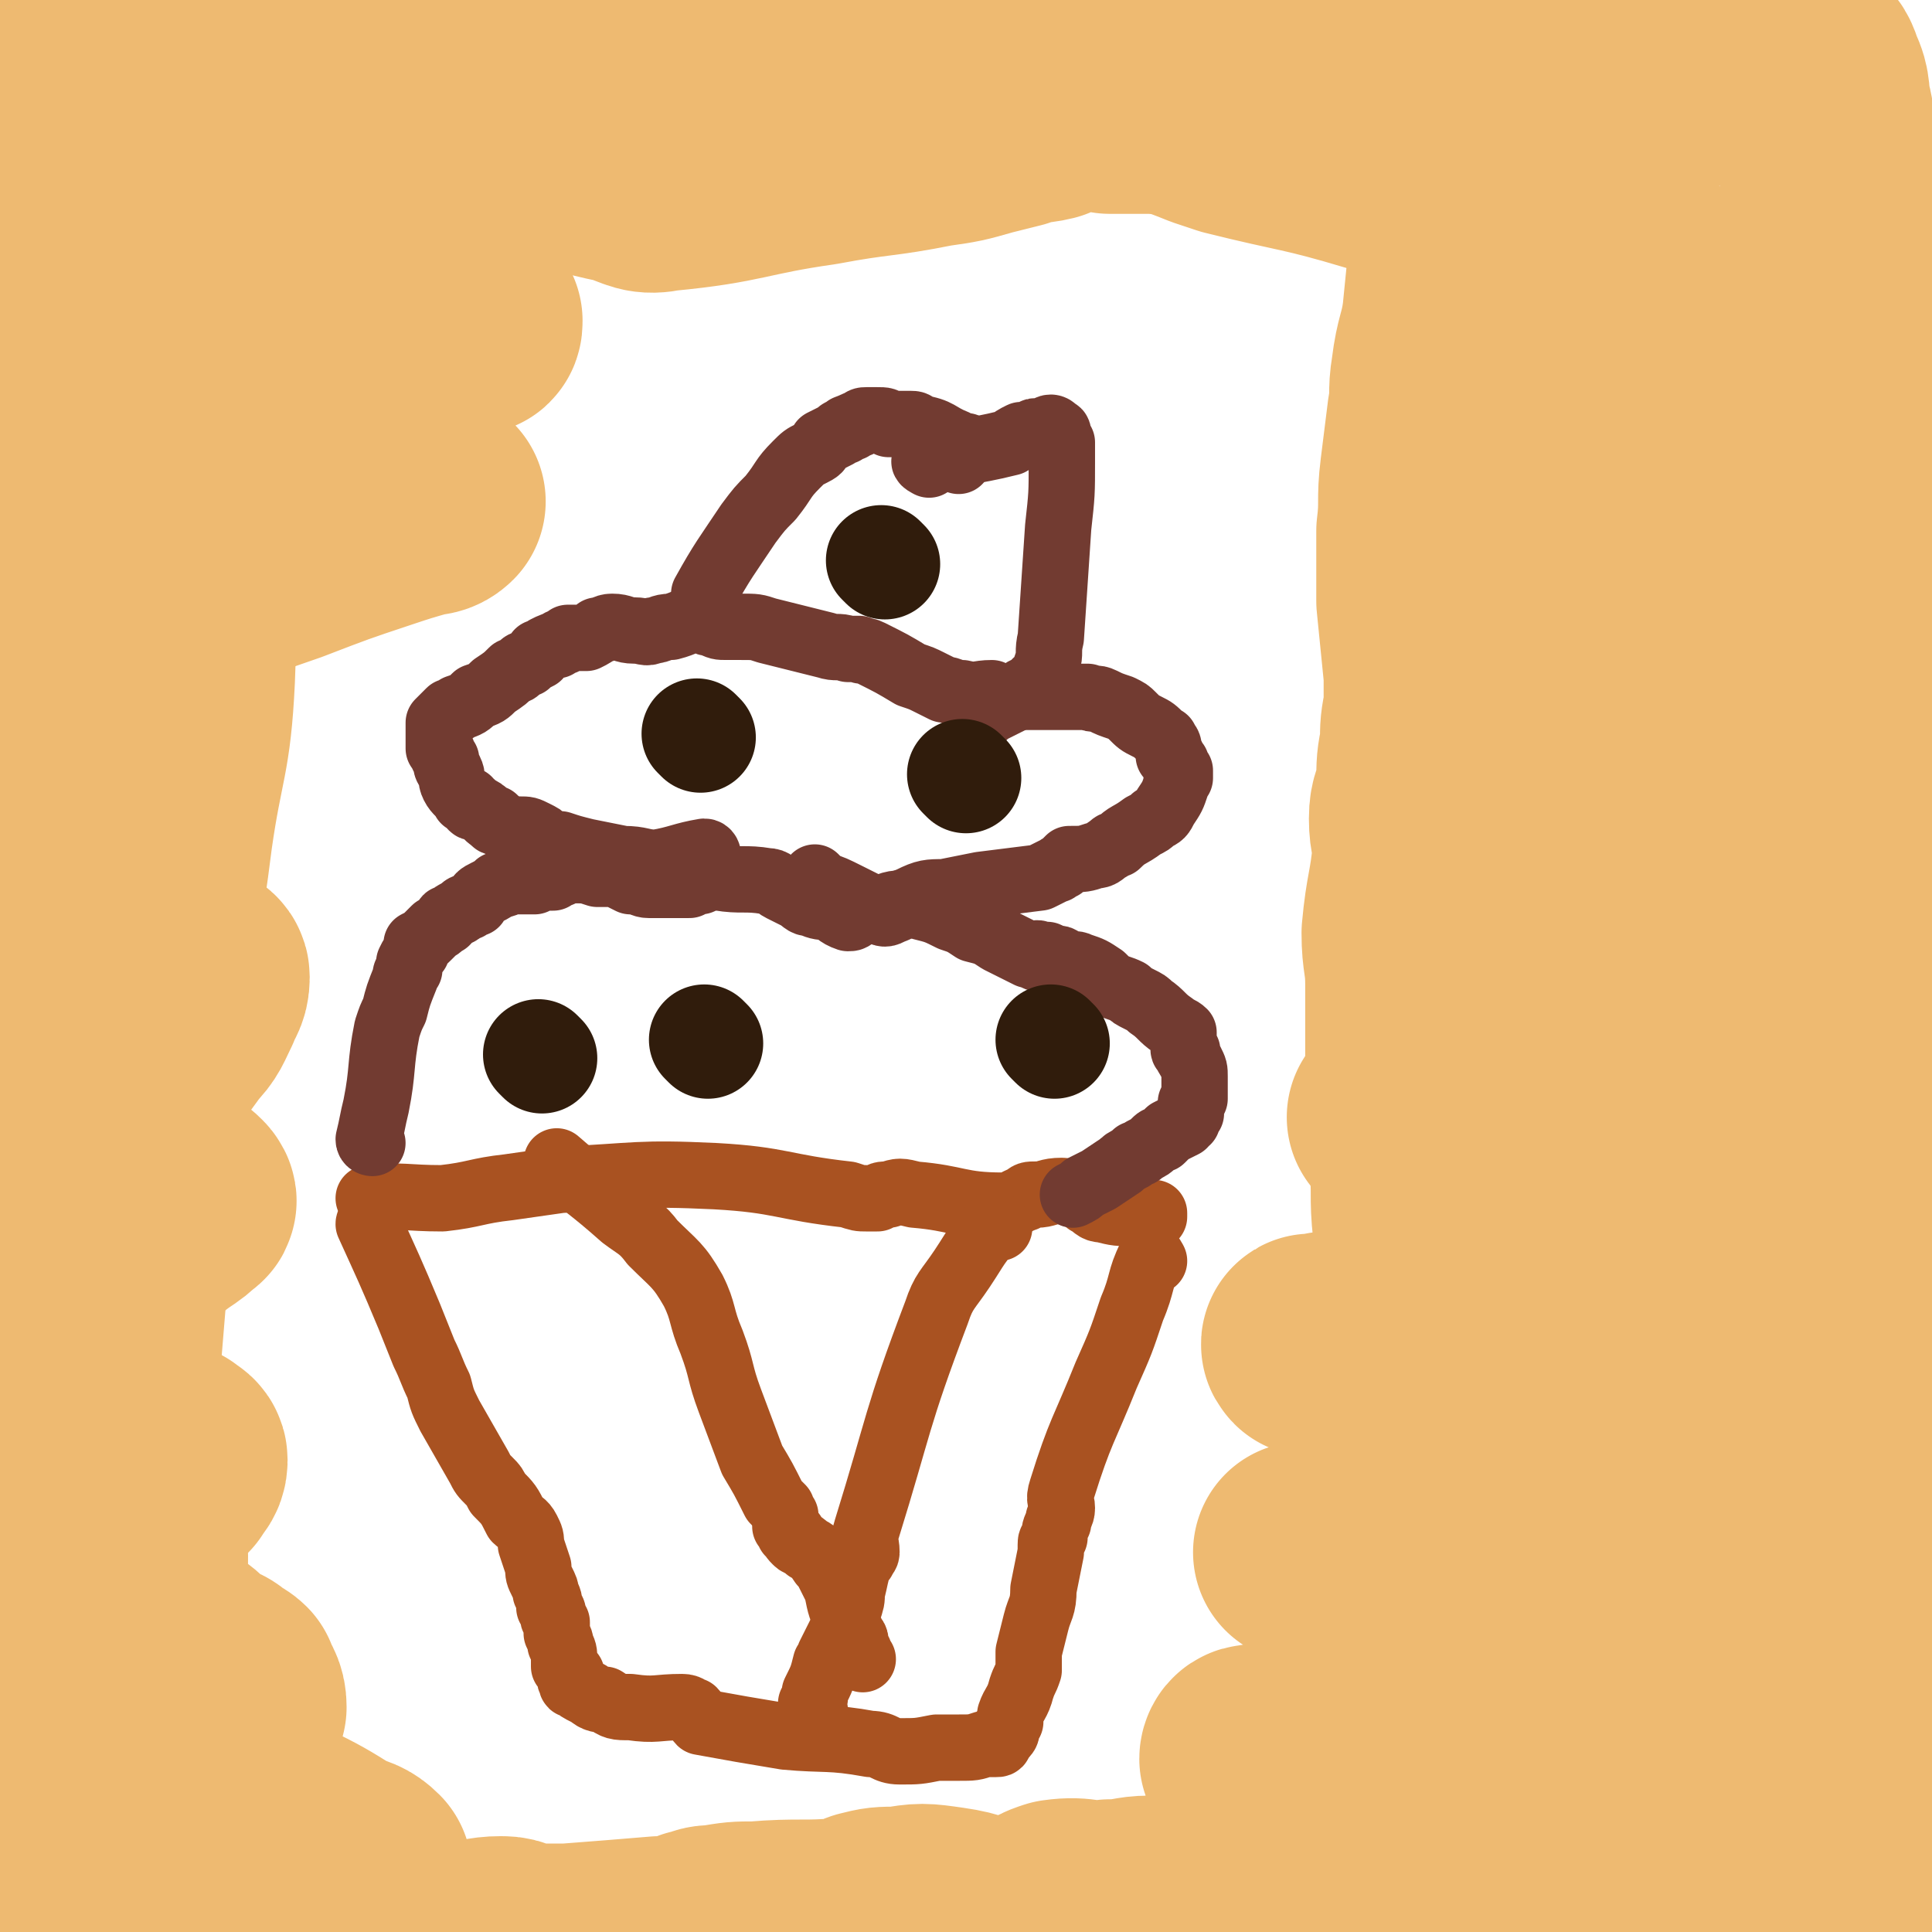
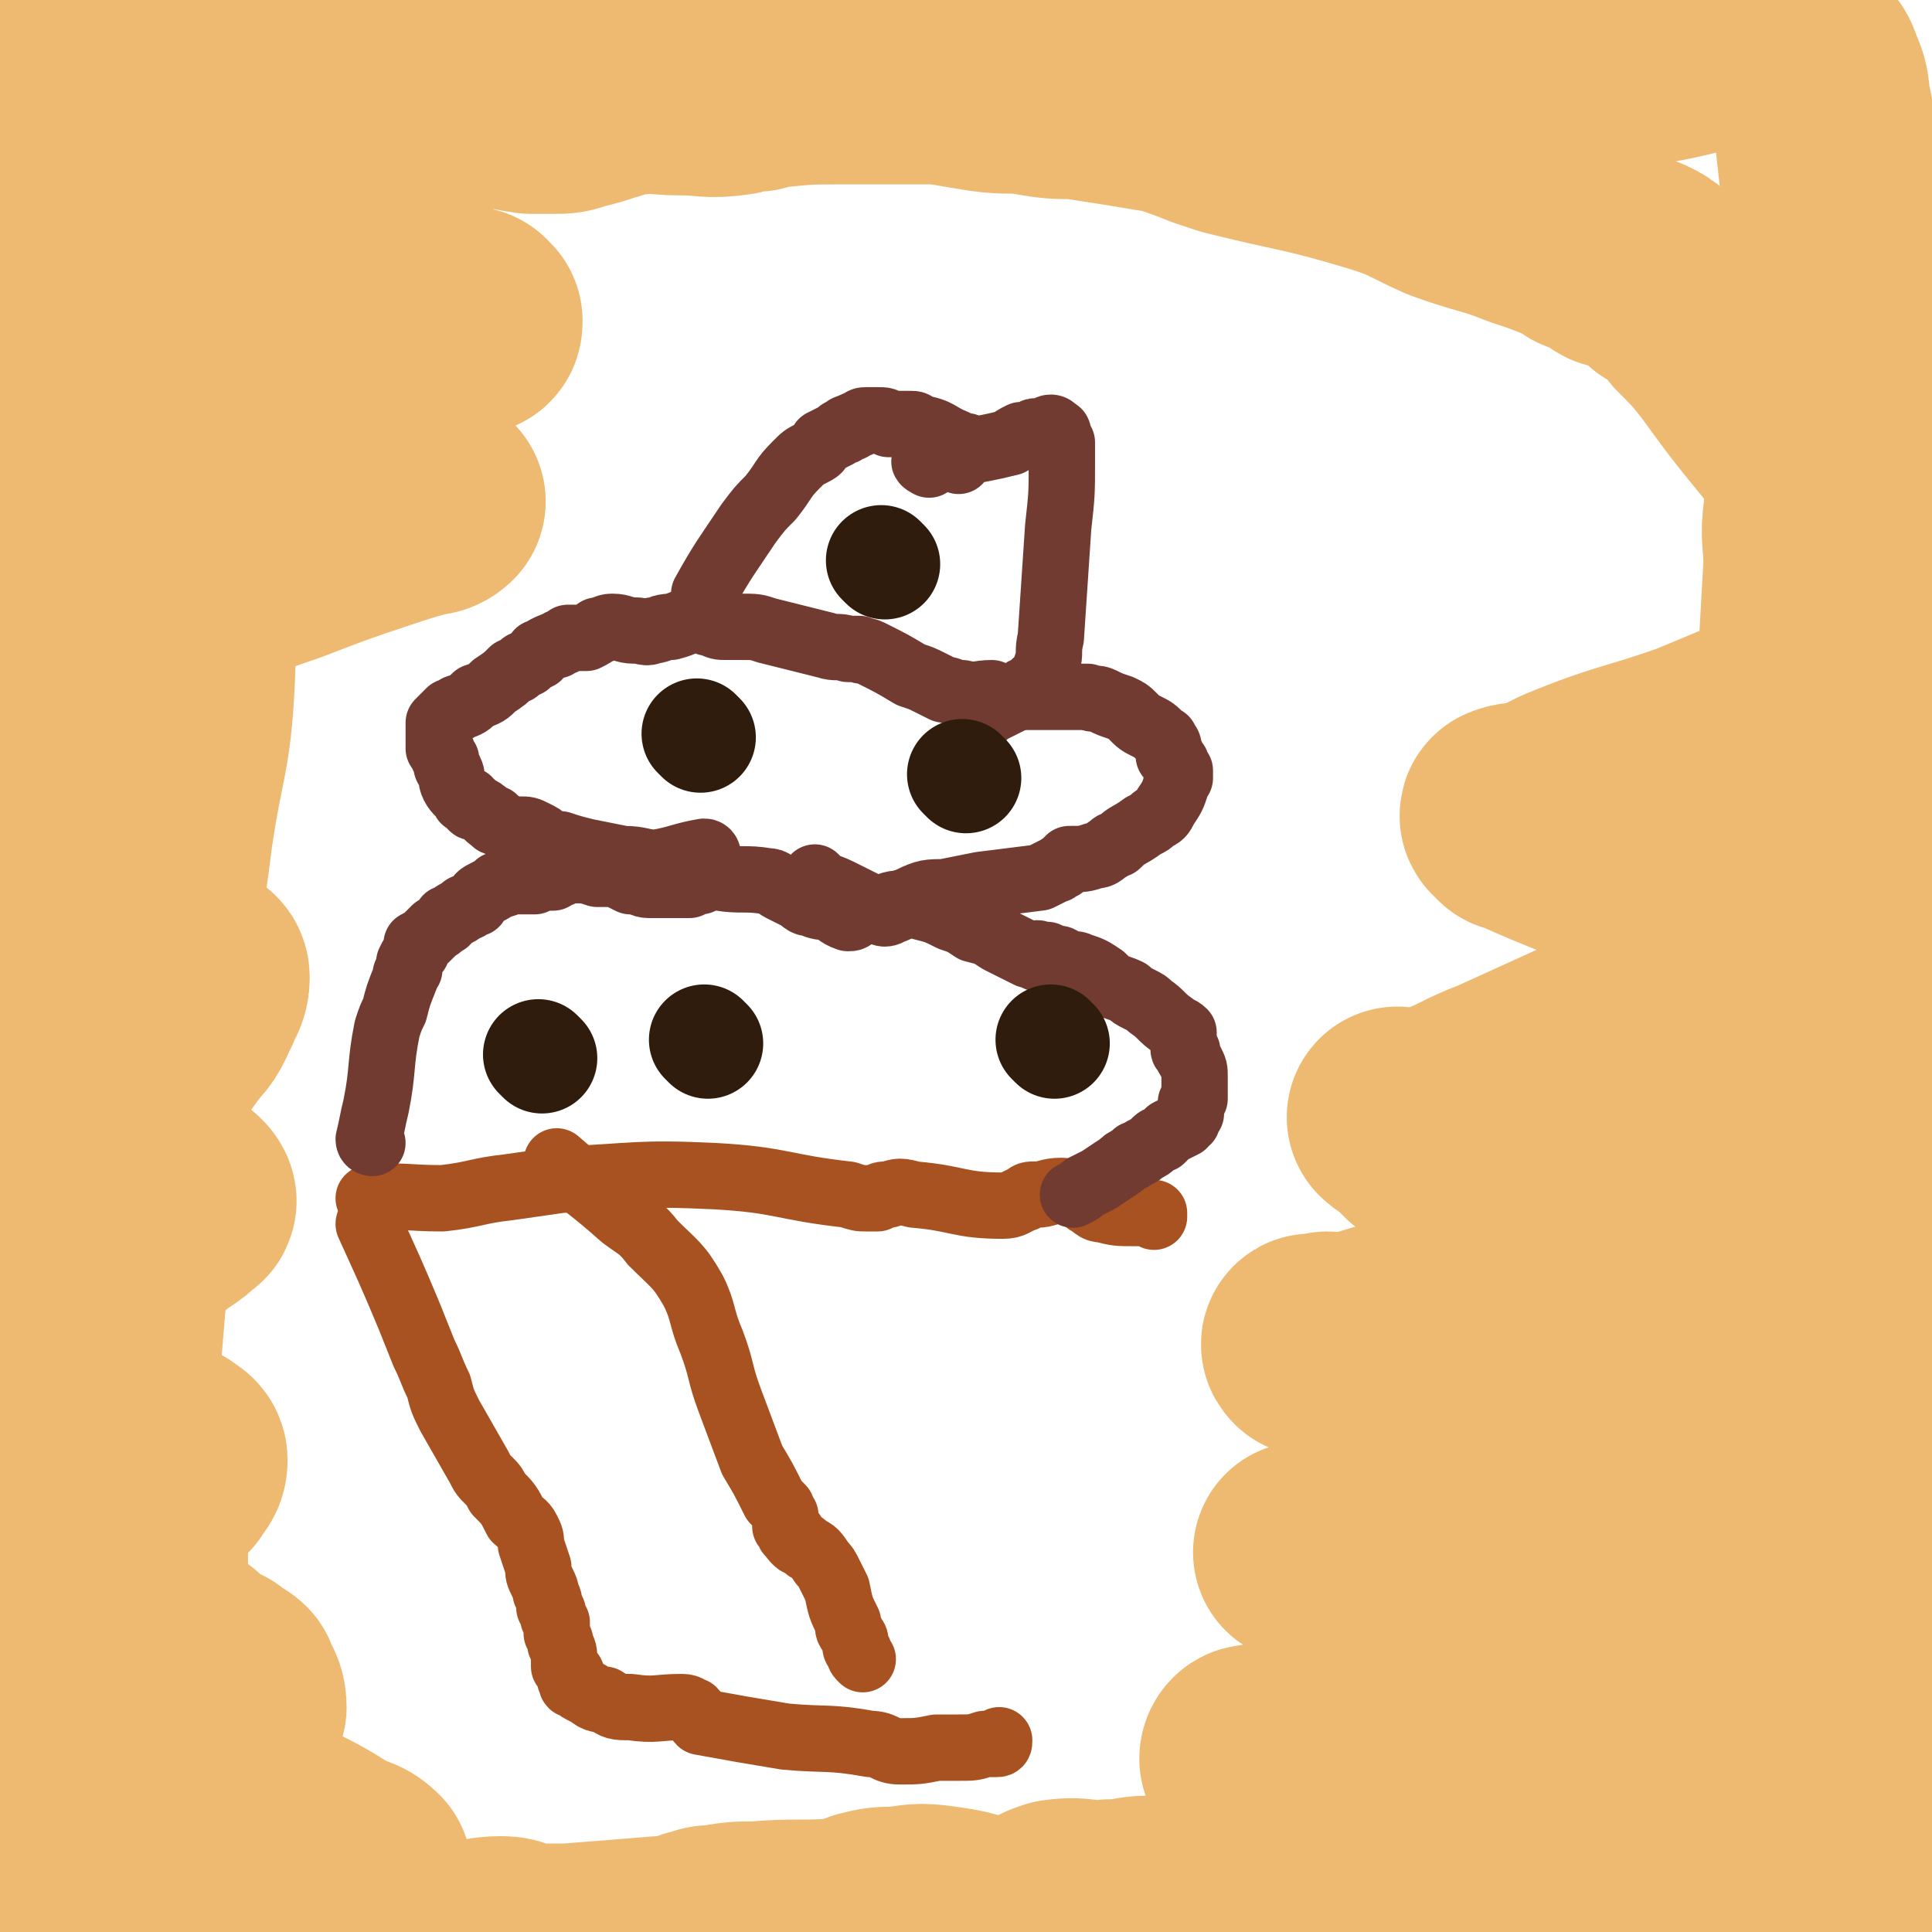
<svg xmlns="http://www.w3.org/2000/svg" viewBox="0 0 524 524" version="1.1">
  <g fill="none" stroke="#A95221" stroke-width="18" stroke-linecap="round" stroke-linejoin="round">
    <path d="M101,333c0,0 -1,-2 -1,-1 5,11 6,13 11,25 2,5 2,5 4,10 2,4 2,5 4,9 1,4 1,4 3,8 4,7 4,7 8,14 1,2 1,2 3,4 1,1 1,1 2,3 3,3 3,3 5,7 1,1 2,1 3,3 1,2 1,2 1,4 1,3 1,3 2,6 0,2 0,2 1,4 1,2 1,2 1,3 1,2 1,2 1,4 1,1 1,1 1,2 0,1 0,1 1,2 0,1 0,2 0,3 1,2 1,2 1,3 1,2 1,2 1,4 0,1 0,1 0,2 1,0 0,1 1,1 0,1 0,1 1,1 0,1 -1,1 0,2 0,1 0,1 1,1 1,1 1,1 3,2 2,1 2,2 5,2 3,2 3,2 7,2 7,1 7,0 14,0 2,0 2,1 3,1 1,1 1,2 2,3 11,2 11,2 23,4 11,1 12,0 23,2 4,0 4,2 8,2 5,0 5,0 10,-1 3,0 3,0 6,0 4,0 4,0 7,-1 1,0 1,0 3,0 1,0 1,0 1,-1 " />
-     <path d="M313,342c0,0 -1,-2 -1,-1 -3,6 -2,7 -5,14 -3,9 -3,9 -7,18 -6,15 -7,15 -12,31 -1,3 0,3 0,5 0,2 -1,2 -1,4 -1,2 -1,2 -1,4 -1,1 -1,1 -1,2 0,1 0,1 0,2 -1,5 -1,5 -2,10 0,5 -1,5 -2,9 -1,4 -1,4 -2,8 0,2 0,2 0,5 -1,3 -1,2 -2,5 -1,4 -2,4 -3,7 0,0 0,0 0,0 0,0 0,0 0,1 0,1 0,1 0,1 -1,1 -1,1 -1,2 0,1 0,1 -1,2 " />
    <path d="M101,326c0,0 -1,-1 -1,-1 9,-1 10,0 20,0 9,-1 9,-2 18,-3 7,-1 7,-1 14,-2 21,-1 21,-2 42,-1 18,1 18,3 36,5 3,1 3,1 5,1 0,0 0,0 0,0 1,0 1,0 1,0 1,0 1,0 2,0 1,-1 1,-1 3,-1 3,-1 3,-1 7,0 12,1 12,3 24,3 3,0 3,-1 6,-2 1,-1 1,-1 3,-1 3,0 3,-1 7,-1 2,0 2,1 4,1 2,1 2,1 3,2 2,1 2,2 4,2 4,1 4,1 9,1 1,0 1,0 3,0 1,0 1,0 1,0 1,0 1,0 1,0 0,1 0,1 0,1 " />
    <path d="M152,316c0,0 -1,-1 -1,-1 8,7 9,7 18,15 4,3 5,3 8,7 6,6 7,6 11,13 3,6 2,7 5,14 3,8 2,8 5,16 3,8 3,8 6,16 3,5 3,5 6,11 1,1 1,1 2,2 0,1 0,1 1,2 0,2 0,2 0,3 1,1 1,1 1,1 0,1 0,1 1,1 0,1 0,1 1,2 1,1 1,0 3,2 2,1 2,1 4,4 1,1 1,1 2,3 1,2 1,2 2,4 1,5 1,5 3,9 0,2 0,2 1,3 0,1 1,1 1,2 0,0 0,0 0,1 0,1 0,1 1,2 0,1 0,1 1,2 " />
-     <path d="M271,333c0,0 -1,-1 -1,-1 -5,5 -5,6 -9,12 -4,6 -5,6 -7,12 -11,29 -10,30 -19,59 -1,3 0,3 0,6 0,1 -1,1 -1,2 -1,0 -1,1 -1,1 0,0 0,0 0,0 0,0 0,-1 0,0 -1,3 -1,4 -2,8 0,2 0,2 -1,5 -1,2 -1,2 -1,4 -1,2 -1,2 -2,4 -1,2 -1,2 -2,4 0,1 0,1 -1,2 -1,4 -1,4 -3,8 0,0 0,1 0,1 0,1 0,1 -1,2 0,1 0,1 0,1 0,1 0,1 1,1 " />
  </g>
  <g fill="none" stroke="#723B31" stroke-width="18" stroke-linecap="round" stroke-linejoin="round">
    <path d="M101,310c0,0 -1,0 -1,-1 1,-4 1,-5 2,-9 2,-10 1,-11 3,-21 1,-3 1,-3 2,-5 1,-4 1,-4 3,-9 0,-1 0,-1 1,-2 0,-1 0,-1 0,-2 1,-2 1,-2 2,-3 0,-1 0,-1 0,-2 2,-1 2,-1 3,-2 1,-1 1,-1 2,-2 2,-1 1,-1 3,-2 0,-1 0,-1 1,-1 2,-2 2,-1 3,-2 1,-1 1,-1 2,-1 1,-1 1,-1 2,-1 1,-2 1,-2 3,-3 2,-1 2,-1 3,-2 1,0 2,0 3,-1 2,0 2,0 4,0 1,0 1,0 3,0 0,0 0,0 1,-1 1,0 1,0 2,0 1,0 1,0 2,0 1,-1 1,-1 2,-1 2,-1 2,-1 3,-1 4,0 4,0 7,1 2,0 2,0 5,0 2,1 2,1 4,2 3,0 3,1 5,1 5,0 6,0 11,0 2,-1 1,-1 3,-1 2,-1 3,-1 5,-1 6,1 7,0 13,1 2,0 2,1 4,2 2,1 2,1 4,2 2,1 2,2 4,2 2,1 3,1 5,1 2,1 2,2 5,3 1,0 1,0 2,-1 1,0 1,-1 2,-1 1,0 1,0 2,0 0,0 0,0 1,0 4,-1 4,-2 8,-2 2,0 3,0 5,1 4,1 4,1 8,3 3,1 3,1 6,3 4,1 4,1 7,3 2,1 2,1 4,2 2,1 2,1 4,2 1,0 2,1 3,1 0,0 -1,-1 -1,-1 0,-1 1,0 2,0 1,0 1,0 1,0 2,1 2,1 3,1 1,0 1,1 2,1 2,1 2,0 4,1 3,1 3,1 6,3 1,1 1,1 2,2 2,1 3,1 5,2 1,1 1,1 3,2 2,1 2,1 3,2 3,2 3,3 6,5 1,1 2,1 3,2 0,0 0,0 0,0 0,1 0,1 0,2 0,1 0,1 0,2 0,1 0,1 1,1 0,2 0,1 1,3 1,2 1,2 1,4 0,1 0,1 0,2 0,2 0,2 0,4 -1,0 0,0 -1,1 0,1 0,1 0,2 0,1 0,1 0,1 -1,1 -1,1 -1,2 -1,0 -1,0 -1,1 -2,1 -2,1 -4,2 -1,1 -1,1 -2,2 -1,0 -1,0 -2,1 -1,1 -1,1 -3,2 0,0 0,0 0,0 -1,1 -1,1 -2,1 -1,1 -1,1 -1,1 -2,1 -2,1 -3,2 -3,2 -3,2 -6,4 -2,1 -2,1 -4,2 -1,1 -1,1 -3,2 " />
    <path d="M192,232c0,0 0,-1 -1,-1 -6,1 -7,2 -13,3 -4,0 -4,-1 -9,-1 -5,-1 -5,-1 -10,-2 -4,-1 -4,-1 -7,-2 -2,0 -2,0 -4,-1 -1,-1 -1,-1 -3,-2 -2,-1 -2,-1 -4,-1 -1,0 -1,0 -2,0 -2,0 -2,-1 -4,-2 -1,0 -1,0 -1,-1 -1,0 -1,0 -2,-1 -1,-1 -1,-1 -3,-2 -1,0 -1,0 -1,-1 -1,0 -1,0 -1,-1 -1,0 -1,0 -1,0 -1,-2 -2,-2 -3,-4 -1,-2 0,-2 -1,-4 -1,-1 -1,-1 -1,-3 -1,-1 -1,-1 -1,-2 -1,-1 0,-1 -1,-1 0,-2 0,-2 0,-4 0,-1 0,-1 0,-3 0,0 0,0 1,-1 1,-1 1,-1 2,-2 1,0 1,0 2,-1 3,-1 3,-1 5,-3 3,-1 3,-1 5,-3 3,-2 3,-2 5,-4 1,0 1,0 2,-1 1,-1 1,-1 2,-1 1,-1 1,-1 3,-2 0,0 0,0 0,-1 1,0 1,0 2,-1 2,-1 2,-1 3,-1 1,-1 1,-1 2,-1 1,-1 1,0 1,-1 3,0 3,0 5,0 2,-1 2,-1 3,-2 2,0 2,-1 4,-1 3,0 3,1 6,1 3,0 3,1 5,0 2,0 2,-1 5,-1 4,-1 4,-2 8,-2 1,0 1,1 3,1 2,1 2,1 4,1 2,0 2,0 4,0 4,0 4,0 7,1 8,2 8,2 16,4 3,1 3,0 6,1 1,0 1,0 3,0 1,1 1,0 3,1 6,3 6,3 11,6 3,1 3,1 5,2 2,1 2,1 4,2 2,0 2,1 5,1 4,1 4,0 8,0 2,1 2,1 4,1 2,0 2,0 4,0 3,0 3,0 5,0 2,0 2,0 3,0 0,0 0,0 1,0 1,0 1,0 1,0 3,0 3,0 5,0 2,0 2,0 3,0 2,1 2,0 4,1 2,1 2,1 5,2 2,1 2,1 3,2 2,2 2,2 4,3 2,1 2,1 4,3 0,0 0,0 0,0 1,1 1,0 1,1 1,1 1,1 1,3 0,0 0,0 0,1 1,0 1,0 1,1 0,0 0,0 1,1 0,1 0,1 1,2 0,1 0,1 0,2 -1,1 -1,1 -1,2 -1,3 -1,3 -3,6 -1,2 -1,2 -3,3 -1,1 -1,1 -3,2 -4,3 -4,2 -7,5 -1,0 -1,0 -2,1 -2,1 -2,2 -4,2 -3,1 -3,1 -7,1 -1,1 -1,1 -2,2 -1,0 -1,1 -2,1 -2,1 -2,1 -4,2 -8,1 -8,1 -16,2 -5,1 -5,1 -10,2 -4,0 -5,0 -9,2 -3,1 -2,2 -5,3 -2,1 -2,1 -4,0 -2,-1 -2,-1 -4,-2 -2,-1 -2,-1 -4,-2 -4,-2 -4,-2 -7,-3 -1,-1 -1,-1 -2,-2 " />
    <path d="M192,162c0,0 -1,0 -1,-1 5,-9 6,-10 12,-19 3,-4 3,-4 6,-7 4,-5 3,-5 7,-9 2,-2 2,-2 4,-3 2,-1 2,-1 3,-3 2,-1 2,-1 4,-2 1,-1 1,-1 2,-1 1,-1 0,-1 2,-1 0,-1 0,0 0,0 1,-1 1,-1 2,-1 0,0 0,0 0,0 1,-1 1,-1 2,-1 0,0 0,0 1,0 1,0 1,0 2,0 2,0 2,0 3,1 1,0 1,0 2,0 2,0 2,0 4,0 1,0 1,0 2,1 6,1 5,2 10,4 1,1 1,1 3,1 " />
    <path d="M260,125c0,0 -1,-1 -1,-1 " />
    <path d="M252,126c0,0 -2,-1 -1,-1 10,-3 11,-2 23,-5 1,-1 1,-1 3,-2 1,0 1,0 3,0 1,-1 0,-1 1,-1 1,0 1,0 2,0 1,0 1,-1 2,-1 0,0 1,0 1,1 1,0 1,0 1,1 0,1 0,1 1,2 0,2 0,2 0,5 0,9 0,9 -1,18 -1,15 -1,15 -2,30 -1,4 0,4 -1,7 -1,3 -1,3 -2,5 0,0 -1,0 -1,0 0,1 0,1 -1,1 0,0 0,0 0,1 -2,0 -2,0 -3,1 -2,1 -2,1 -3,2 -2,1 -2,1 -4,2 -2,1 -2,1 -4,3 " />
  </g>
  <g fill="none" stroke="#301C0C" stroke-width="30" stroke-linecap="round" stroke-linejoin="round">
    <path d="M192,283c0,0 -1,-1 -1,-1 " />
    <path d="M262,211c0,0 -1,-1 -1,-1 " />
    <path d="M240,153c0,0 -1,-1 -1,-1 " />
    <path d="M190,200c0,0 -1,-1 -1,-1 " />
    <path d="M286,283c0,0 -1,-1 -1,-1 " />
    <path d="M147,287c0,0 -1,-1 -1,-1 " />
  </g>
  <g fill="none" stroke="#EEBA71" stroke-width="60" stroke-linecap="round" stroke-linejoin="round">
    <path d="M500,486c-1,0 -1,-1 -1,-1 -8,-1 -8,-1 -15,-2 -22,-1 -22,0 -44,-1 -14,0 -14,0 -27,-1 -31,-2 -31,-2 -62,-4 -5,-1 -6,-2 -11,-1 -1,0 -1,1 -1,1 0,0 0,0 1,0 2,0 2,-1 3,-1 8,0 8,0 16,0 17,-1 17,0 35,0 20,1 20,1 41,2 26,1 26,-1 53,1 11,0 11,2 22,2 4,0 5,0 8,-2 2,-1 3,-2 3,-3 0,-1 -1,0 -3,-1 -1,0 -1,0 -2,-1 -7,-3 -7,-3 -13,-5 -16,-5 -16,-5 -32,-10 -17,-5 -17,-5 -34,-10 -17,-5 -17,-4 -33,-9 -11,-3 -11,-3 -22,-8 -14,-5 -15,-5 -28,-11 -1,0 0,0 0,0 1,0 1,0 1,0 5,-1 5,-1 10,-1 10,-2 10,-3 20,-4 13,-1 13,-1 25,-2 15,-1 15,-1 30,-3 19,-2 19,-2 37,-4 2,0 2,0 4,-1 0,-1 0,-2 0,-2 0,-1 -1,-1 -2,-1 0,0 1,0 1,0 0,-1 0,-1 -1,-1 -6,-2 -6,-2 -13,-4 -15,-5 -15,-5 -30,-9 -16,-4 -16,-3 -32,-8 -12,-3 -12,-4 -25,-8 -11,-4 -14,-5 -23,-8 -1,-1 1,0 3,0 1,0 1,-1 1,-1 2,0 2,1 4,1 18,-5 18,-6 36,-10 13,-3 13,-2 27,-5 9,-1 9,0 18,-2 5,-1 5,-1 9,-3 3,0 4,0 5,-2 1,0 0,-1 0,-2 0,0 0,0 -1,0 -1,-1 -1,0 -2,-1 -3,-1 -3,-1 -5,-2 -8,-4 -8,-4 -15,-8 -10,-5 -10,-5 -21,-9 -8,-3 -8,-3 -16,-6 -6,-3 -7,-3 -13,-6 -2,-2 -2,-2 -4,-4 -2,-1 -3,-2 -3,-2 1,0 2,1 4,1 4,-1 4,-1 8,-2 8,-3 8,-4 16,-7 11,-5 11,-5 22,-10 12,-6 12,-6 24,-12 10,-5 10,-5 18,-11 6,-5 6,-5 11,-11 2,-3 2,-3 3,-6 0,0 0,0 0,0 -5,-1 -5,-1 -10,-2 -6,-1 -6,-1 -13,-3 -8,-2 -8,-2 -16,-5 -8,-2 -8,-1 -15,-4 -10,-4 -10,-4 -19,-8 -1,0 -1,0 -1,-1 -1,0 -2,-1 -1,-1 2,-1 3,0 7,-1 4,-2 4,-2 8,-4 17,-7 18,-6 35,-12 12,-5 12,-5 24,-10 3,-1 3,-1 6,-2 1,-1 0,-1 1,-1 0,0 0,0 0,0 0,-1 1,0 1,-1 0,0 0,-1 1,-1 1,-3 2,-3 3,-5 5,-11 5,-12 9,-23 1,-4 1,-4 2,-9 0,-3 1,-3 1,-7 0,-3 0,-3 -1,-6 -1,-2 -2,-1 -3,-3 -1,-1 -1,-1 -2,-2 -2,-2 -2,-2 -3,-4 -2,-1 -2,0 -3,-2 -2,-2 -2,-2 -4,-4 -3,-4 -3,-4 -6,-7 -9,-11 -9,-11 -17,-22 -4,-5 -4,-5 -9,-10 -4,-5 -4,-5 -9,-8 -4,-4 -4,-4 -9,-6 -2,-1 -2,-1 -4,-1 -2,-1 -2,-2 -4,-3 -1,0 -1,0 -3,-1 -1,0 -1,0 -2,-1 -2,-1 -2,-1 -4,-2 -5,-2 -5,-2 -11,-4 -10,-4 -10,-3 -21,-7 -9,-4 -9,-5 -19,-8 -20,-6 -20,-5 -40,-10 -3,-1 -3,-1 -6,-2 -5,-2 -5,-2 -11,-4 -12,-2 -12,-2 -25,-4 -6,0 -6,0 -12,-1 -6,-1 -6,0 -13,-1 -6,-1 -6,-1 -12,-2 -13,0 -13,0 -26,0 -10,0 -10,0 -20,1 -2,0 -2,0 -4,1 -2,0 -2,0 -4,0 -1,0 -1,1 -2,1 -7,1 -7,0 -14,0 -7,0 -7,-1 -14,0 -4,0 -4,1 -8,2 -3,1 -3,1 -7,2 -3,1 -3,1 -6,1 -3,0 -3,0 -6,0 -7,-1 -7,-2 -14,-1 -6,0 -6,1 -12,2 -4,1 -4,1 -9,3 -2,0 -2,1 -3,1 -5,2 -5,1 -9,2 -6,1 -6,1 -12,2 -8,1 -8,1 -17,2 -2,0 -2,0 -4,0 -3,-1 -4,-1 -6,-2 -1,0 0,-1 0,-1 0,0 0,1 0,1 -1,1 -1,1 -2,2 -9,5 -9,7 -19,10 -15,5 -15,3 -31,6 -2,0 -3,0 -5,1 -1,0 0,1 -1,1 0,0 0,1 0,1 2,0 2,-1 3,0 3,0 3,0 5,0 3,1 3,1 6,1 5,0 5,0 10,1 8,2 8,3 16,6 12,3 12,4 24,7 22,5 22,4 45,9 9,2 9,2 18,4 1,1 1,1 1,1 0,1 0,1 -1,1 -3,0 -3,-1 -7,0 -4,1 -4,1 -9,3 -7,3 -7,3 -15,5 -9,4 -9,4 -19,8 -7,3 -7,3 -13,6 -7,4 -7,4 -13,7 -5,3 -4,3 -9,7 -3,1 -3,1 -5,3 0,0 0,0 0,0 1,0 2,0 3,0 4,1 4,1 7,2 11,1 11,2 21,2 22,1 23,-1 44,0 3,1 3,2 4,3 1,1 2,2 2,2 -1,1 -2,1 -3,1 -7,2 -7,2 -13,4 -12,4 -12,4 -25,9 -23,8 -23,8 -46,16 -10,4 -11,3 -21,8 -8,3 -9,3 -16,8 -1,1 -1,2 0,3 0,1 1,0 1,1 0,1 -1,1 -2,2 0,0 0,0 0,0 4,0 4,0 7,1 5,0 5,0 9,1 5,1 5,1 11,1 4,0 4,0 9,0 2,0 3,0 5,1 1,1 2,2 2,3 -1,2 -3,2 -5,4 -3,3 -3,3 -7,6 -6,6 -7,5 -13,11 -5,6 -6,6 -10,13 -4,5 -3,6 -6,12 -1,3 -1,3 -2,7 0,0 1,0 0,1 0,2 0,1 0,3 -1,1 -1,1 -1,2 0,1 0,2 1,2 14,1 14,1 28,1 9,0 9,-2 18,-2 2,0 1,2 4,3 2,2 3,1 5,2 2,1 2,1 4,3 1,1 2,1 2,2 0,3 -1,3 -2,6 -2,4 -2,5 -5,8 -5,7 -5,7 -11,12 -6,6 -6,5 -13,10 -4,3 -5,3 -8,6 -1,2 -1,2 -1,4 0,1 0,0 1,1 2,1 1,1 3,2 3,2 3,2 7,4 5,2 5,2 10,3 6,2 7,1 13,3 1,0 1,0 2,1 0,0 1,1 0,1 -2,2 -2,2 -5,4 -7,5 -6,6 -14,10 -9,7 -10,6 -20,12 -6,4 -6,3 -11,8 -2,2 -1,3 -2,5 -1,1 -2,1 -3,2 0,1 -1,2 0,3 10,8 11,9 23,15 8,4 8,3 16,6 6,2 6,1 12,3 1,1 2,1 2,2 0,2 -1,2 -2,4 -3,2 -2,2 -5,3 -6,3 -6,3 -12,5 -7,4 -7,4 -13,7 -3,2 -3,2 -6,5 -1,1 -1,1 -2,2 0,1 0,1 1,1 3,3 3,3 7,6 16,10 16,9 33,19 3,2 2,3 5,5 2,1 3,0 5,2 1,1 2,1 3,2 1,3 2,3 2,6 -1,1 -2,1 -4,2 -1,2 -1,2 -3,3 -1,2 -1,3 -2,5 -1,1 -2,1 -2,3 0,4 0,5 2,8 1,3 2,3 5,4 8,4 8,4 16,8 8,4 8,4 16,9 3,1 4,1 6,3 0,1 -1,1 -2,1 -3,2 -3,2 -5,3 -4,2 -4,2 -8,4 -3,1 -3,1 -5,2 -2,1 -3,1 -3,2 0,1 1,0 2,0 2,1 2,1 3,2 3,1 2,1 5,2 3,1 3,0 6,1 3,1 3,2 6,2 14,1 14,1 28,2 6,0 6,-1 11,-1 3,0 3,1 5,2 7,0 7,0 13,0 13,-1 13,-1 25,-2 4,0 4,0 7,-1 2,0 2,0 3,-1 1,0 0,0 1,0 2,-1 2,-1 4,-1 6,-1 6,-1 11,-1 12,-1 13,0 24,-1 3,0 3,-1 6,-2 4,-1 4,-1 9,-1 6,-1 6,-1 13,0 7,1 7,2 14,4 5,0 5,1 9,1 1,0 0,-2 1,-3 3,-3 3,-3 6,-4 7,-1 7,1 14,0 6,0 6,-1 11,-1 11,-1 11,0 22,0 15,-1 15,-3 31,-3 23,-1 24,-1 47,0 3,0 3,2 5,2 3,0 3,-3 6,-4 10,0 11,2 22,2 18,2 18,3 37,3 16,0 16,-1 33,-2 0,0 2,0 1,0 " />
    <path d="M485,355c-1,0 -1,0 -1,-1 1,-11 2,-12 3,-23 2,-15 2,-15 3,-30 3,-34 4,-34 4,-68 0,-21 -2,-21 -4,-43 0,0 1,0 1,-1 0,0 0,0 0,0 1,2 2,2 3,5 3,7 4,7 6,15 5,16 6,15 9,32 6,40 7,41 8,81 0,18 -3,18 -5,36 -2,19 -2,19 -3,37 -1,7 -1,7 0,13 4,26 5,26 10,51 1,4 1,4 2,8 0,1 1,1 1,2 1,1 1,2 1,2 0,0 -1,-1 -1,-2 -7,-13 -8,-13 -14,-27 -4,-9 -4,-9 -6,-19 -3,-13 -2,-13 -4,-26 -2,-15 -2,-15 -4,-29 -1,-13 0,-13 -1,-26 -1,-13 -1,-13 -1,-26 -1,-7 -1,-7 -1,-13 -1,-9 -1,-9 -1,-18 0,-11 0,-11 -1,-22 0,-5 0,-5 0,-11 0,0 0,-1 1,-1 0,0 1,0 1,0 0,0 0,0 0,0 1,3 1,3 2,6 2,6 3,6 5,12 2,9 3,9 4,19 3,13 2,13 3,26 1,13 1,13 1,26 0,17 0,17 -2,34 -1,11 -2,11 -4,22 0,3 0,3 0,5 -1,2 -1,2 -3,4 0,1 0,2 -1,2 0,-1 0,-2 0,-4 -1,-6 -2,-6 -2,-12 -1,-7 -1,-7 -2,-15 -1,-6 -1,-6 -2,-12 -1,-6 -1,-6 -1,-13 -1,-8 -1,-8 -1,-16 0,-6 0,-7 -1,-13 0,-3 -1,-3 -2,-7 -1,-8 -1,-8 -1,-16 0,-24 0,-24 2,-48 0,-8 2,-8 3,-17 0,-7 -3,-7 -2,-14 0,-7 1,-7 2,-14 0,-5 0,-5 0,-9 0,-4 1,-4 1,-9 1,-17 1,-17 2,-35 0,-7 -1,-7 0,-14 0,-3 1,-3 1,-6 1,-1 1,-1 1,-3 0,-1 -1,-1 -1,-2 1,-5 2,-5 2,-10 0,-3 0,-3 0,-6 0,-2 1,-2 1,-5 0,-7 -1,-7 0,-15 0,-4 1,-3 1,-7 1,-4 1,-4 1,-7 0,-4 0,-4 0,-7 0,-1 -1,-1 -1,-2 0,-4 0,-4 0,-8 0,-4 1,-4 0,-7 -1,-9 -1,-9 -2,-18 -1,-3 0,-3 -1,-6 -1,-4 0,-5 -2,-9 -1,-3 -1,-3 -3,-5 -1,-1 -2,-1 -3,-1 -2,-1 -2,-1 -4,-2 -2,-1 -2,-1 -4,-1 -3,-1 -3,-2 -5,-2 -14,1 -14,3 -29,5 -5,1 -5,1 -9,2 -7,0 -7,-1 -13,-1 -6,0 -6,0 -13,0 -13,0 -13,1 -26,0 -7,0 -7,-2 -14,-3 -8,-1 -8,-2 -15,-2 -8,0 -8,1 -15,1 -5,0 -5,0 -10,-2 -4,-1 -4,-2 -9,-3 -9,-1 -9,0 -18,-1 -7,-1 -7,-1 -14,-1 -8,0 -8,0 -16,1 -9,1 -9,2 -17,1 -7,0 -7,-2 -15,-2 -10,0 -10,1 -21,1 -6,1 -6,1 -13,1 -7,1 -7,0 -14,0 -19,1 -19,3 -37,3 -5,0 -5,-2 -9,-3 -7,0 -7,1 -14,2 -5,1 -5,3 -10,3 -5,0 -5,-1 -10,-1 -20,0 -20,0 -39,3 -6,0 -6,1 -11,2 -2,1 -2,2 -3,2 -6,1 -6,0 -12,1 -11,1 -11,1 -21,3 -5,1 -5,1 -10,2 -5,1 -5,1 -10,3 -3,2 -3,2 -6,3 -1,1 -1,1 -2,3 -1,1 -1,1 -1,3 1,4 3,4 3,8 -1,11 -2,11 -4,22 -2,15 -3,15 -4,31 -1,11 0,19 0,22 " />
  </g>
  <g fill="none" stroke="#301C0C" stroke-width="60" stroke-linecap="round" stroke-linejoin="round">
    <path d="M21,509c0,0 0,0 -1,-1 -1,-10 0,-10 -1,-20 -2,-41 -2,-41 -5,-83 -1,-15 -1,-15 -3,-29 -1,-8 -1,-8 -2,-15 -1,-8 -1,-8 -2,-15 -1,-4 0,-4 -1,-9 -1,-5 -2,-5 -3,-10 0,-4 0,-4 0,-9 -1,-5 -2,-5 -2,-10 2,-18 3,-18 7,-36 2,-9 3,-9 6,-18 3,-8 3,-8 6,-16 2,-7 1,-7 2,-14 1,-2 0,-2 0,-4 0,-2 1,-2 1,-4 0,-1 0,-1 0,-2 0,0 1,0 1,0 0,0 0,0 0,0 0,-1 0,-1 1,-3 0,-2 0,-2 1,-4 1,-3 1,-3 2,-6 1,-3 1,-3 1,-6 0,-5 0,-5 0,-10 0,-9 -1,-9 -2,-18 0,-7 0,-7 0,-15 0,-3 1,-3 1,-6 0,-1 -1,-2 0,-2 0,1 1,2 1,5 " />
  </g>
  <g fill="none" stroke="#EEBA71" stroke-width="60" stroke-linecap="round" stroke-linejoin="round">
    <path d="M44,108c0,0 0,-1 -1,-1 -5,12 -6,13 -9,26 -8,28 -8,28 -13,57 -6,38 -5,38 -8,76 -1,18 -2,18 0,36 2,22 4,22 8,45 2,10 2,10 5,20 2,9 2,9 4,19 3,17 4,17 7,33 1,7 -1,7 0,14 0,5 2,5 1,9 -1,15 -2,15 -5,30 0,6 0,6 -1,11 -1,7 -2,7 -3,14 0,8 1,8 0,16 -1,6 0,6 -2,12 -2,8 -3,8 -6,16 -1,5 0,5 -1,9 -1,3 -1,3 -1,5 -1,2 -1,2 -1,3 0,0 0,1 0,1 1,-1 1,-2 1,-3 0,-6 0,-6 0,-12 1,-15 1,-15 2,-30 2,-20 3,-19 5,-39 1,-21 1,-21 1,-43 0,-16 0,-16 0,-32 -1,-19 0,-19 -1,-38 -2,-40 -4,-40 -4,-80 0,-18 2,-17 4,-35 2,-26 2,-26 3,-52 1,-11 0,-12 -1,-23 0,-15 0,-15 0,-30 -1,-11 -1,-11 -1,-21 0,-2 0,-2 0,-4 0,-2 -1,-3 -1,-5 0,-1 1,-1 2,-2 0,-1 0,-1 0,-1 1,1 1,1 1,2 3,11 4,11 5,23 2,21 1,21 1,43 -1,22 0,22 -2,44 -2,25 -2,25 -5,49 -4,36 -4,36 -7,71 -2,21 -1,21 -1,43 0,17 -2,17 0,34 1,12 2,12 5,23 0,1 0,1 1,1 0,0 0,0 0,0 0,1 0,1 0,1 0,-2 0,-2 0,-4 1,-14 1,-14 2,-29 1,-21 1,-21 2,-42 4,-47 3,-47 7,-93 3,-25 4,-25 7,-49 3,-21 5,-21 6,-42 1,-24 -1,-24 -2,-48 -1,-12 0,-12 -1,-25 -2,-10 -3,-10 -4,-21 0,-4 0,-4 1,-9 0,-3 0,-3 1,-6 2,-7 2,-6 3,-13 1,-4 1,-4 2,-9 " />
-     <path d="M472,96c-1,0 -1,-1 -1,-1 -3,14 -2,16 -4,31 -2,12 -2,12 -5,24 -7,32 -9,32 -16,64 -2,9 -2,9 -3,17 -2,19 -2,19 -3,39 -1,4 -1,5 0,9 0,1 1,1 2,2 0,0 0,2 0,1 0,-3 -1,-5 -2,-10 -1,-6 -1,-6 -2,-12 -1,-10 -1,-10 -2,-21 -1,-11 -1,-11 -2,-21 -2,-17 -2,-17 -3,-33 -1,-12 0,-12 -1,-23 0,-10 0,-10 -1,-21 -1,-15 -1,-15 -2,-31 -1,-7 -1,-7 -2,-14 -1,-4 -1,-4 -2,-7 0,-1 1,-1 1,-2 0,-1 -1,-3 -1,-3 0,0 0,1 0,2 1,22 2,22 1,44 0,16 -1,16 -2,33 -3,27 -2,27 -5,54 -2,8 -3,8 -5,16 0,4 1,4 0,8 0,2 -1,2 -2,4 0,0 -1,0 -1,0 -1,0 -1,0 -1,-1 -1,-2 -2,-2 -2,-5 -4,-20 -4,-20 -7,-40 -1,-12 -1,-12 -1,-24 0,-23 1,-23 1,-47 0,-9 1,-10 0,-19 -1,-13 -2,-13 -3,-26 0,-5 1,-5 1,-10 0,-2 -1,-2 -1,-4 -1,-2 0,-3 0,-5 0,-1 0,-2 0,-3 0,0 0,1 0,1 0,2 0,2 0,4 -1,10 -1,10 -2,20 -1,7 -2,7 -3,15 -1,6 0,6 -1,11 -1,8 -1,8 -2,16 -1,8 0,8 -1,16 0,10 0,10 0,19 1,10 1,10 2,20 0,4 0,4 0,9 -1,5 -1,5 -1,10 -1,5 -1,5 -1,11 -1,5 -2,5 -2,9 0,5 1,5 1,9 -1,11 -2,11 -3,22 0,7 1,7 1,14 0,9 0,9 0,18 0,6 0,6 0,13 0,4 0,4 0,8 1,4 1,4 1,9 1,9 0,9 1,18 0,5 0,5 1,10 0,7 0,7 1,14 0,13 1,13 1,25 -1,8 -2,8 -3,16 -1,7 0,7 -1,15 -1,4 -2,4 -3,8 -1,4 -2,4 -2,9 0,4 1,4 1,8 1,14 1,14 1,27 0,3 0,3 0,6 0,3 1,4 0,7 0,3 -1,3 -2,7 -1,7 -1,7 -1,14 -1,8 -1,8 -1,17 0,6 1,6 1,13 0,3 1,3 0,5 -1,9 -2,9 -3,18 -1,7 -1,7 -1,15 0,8 2,7 2,15 1,5 1,5 1,10 0,3 0,3 -1,6 0,2 0,2 0,4 0,2 0,2 0,5 -1,2 -1,2 -2,5 0,1 0,1 1,3 " />
-     <path d="M150,43c0,0 -1,-1 -1,-1 9,2 10,3 20,5 6,2 6,3 11,2 21,-2 21,-4 42,-7 16,-3 16,-2 31,-5 7,-1 7,-1 14,-3 4,-1 4,-1 8,-2 5,-2 5,-1 9,-2 2,-1 2,-1 4,-2 4,-1 4,-1 7,-1 3,-1 3,0 6,1 3,0 3,0 6,0 3,0 3,0 6,0 2,-1 2,-1 4,-1 3,0 3,1 5,1 2,1 2,1 3,1 1,0 1,0 2,0 2,-1 2,-1 4,-1 3,0 3,1 5,1 5,1 5,1 10,1 8,0 8,-1 17,-1 4,0 4,0 7,1 4,1 4,2 8,2 5,0 5,-1 10,-2 9,-1 9,0 17,-2 5,0 5,-1 9,-2 11,-2 11,-2 22,-3 12,-1 12,-1 24,-2 4,-1 4,-1 8,-2 " />
  </g>
</svg>